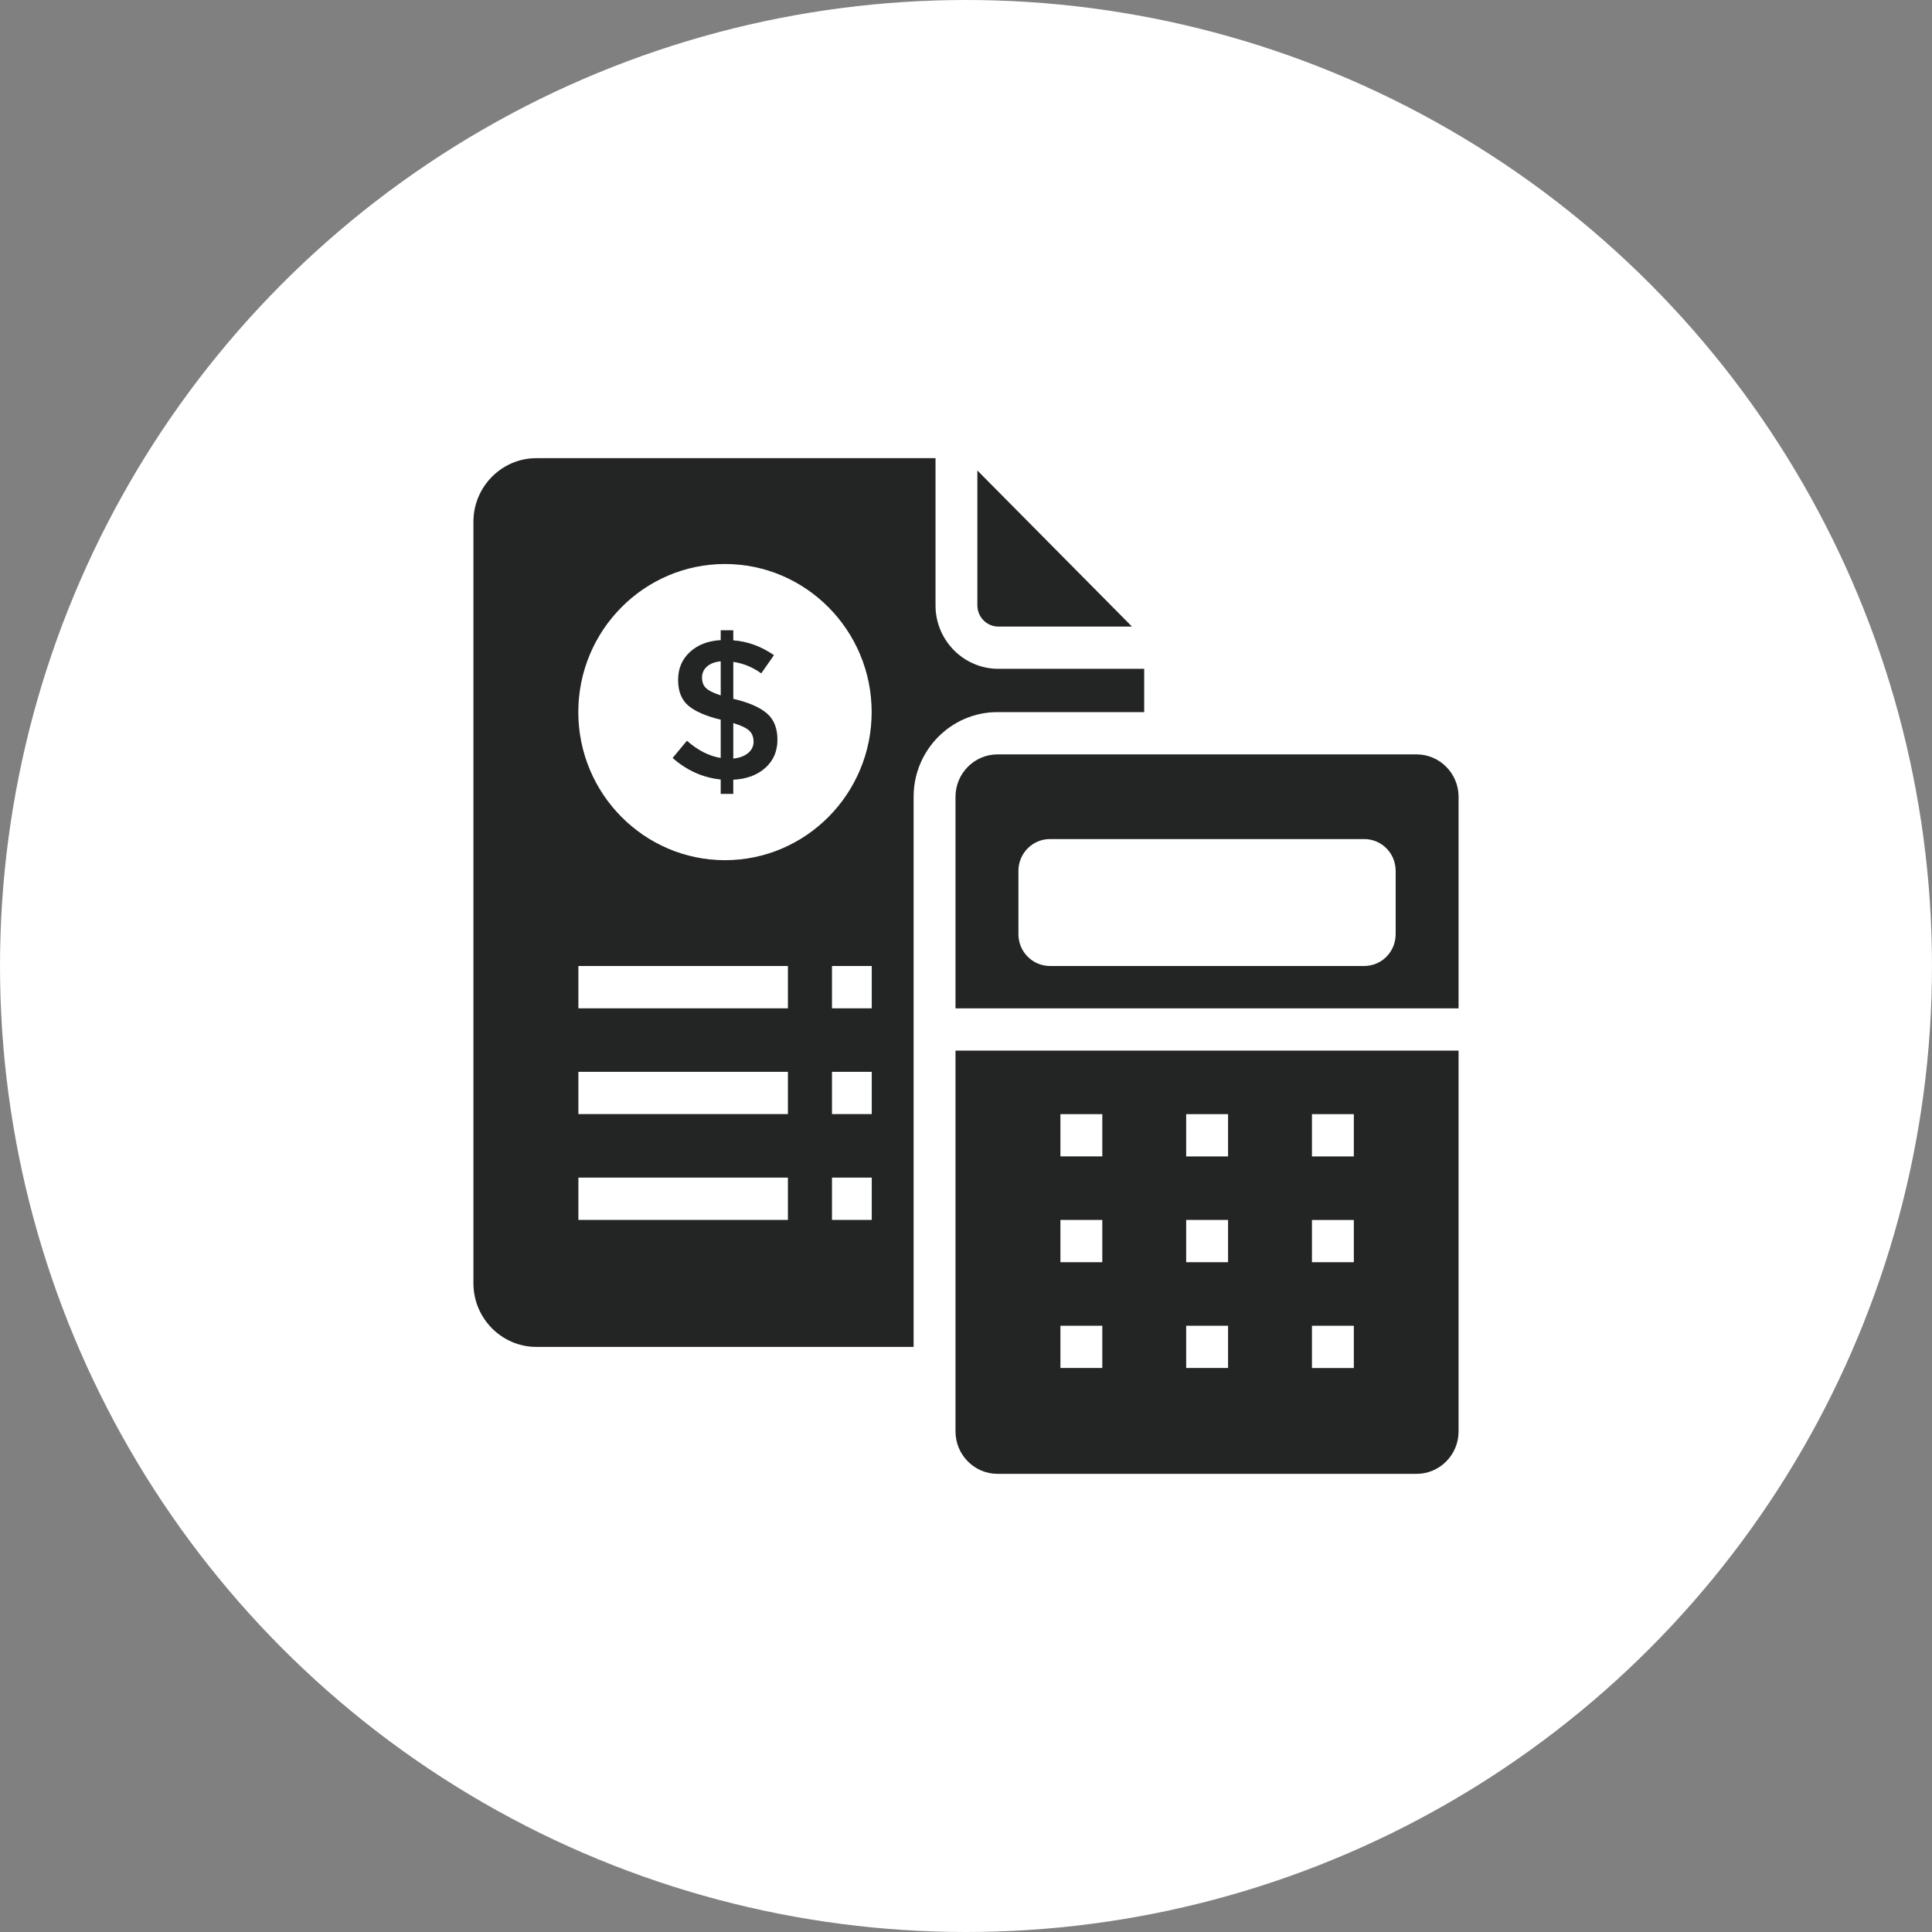
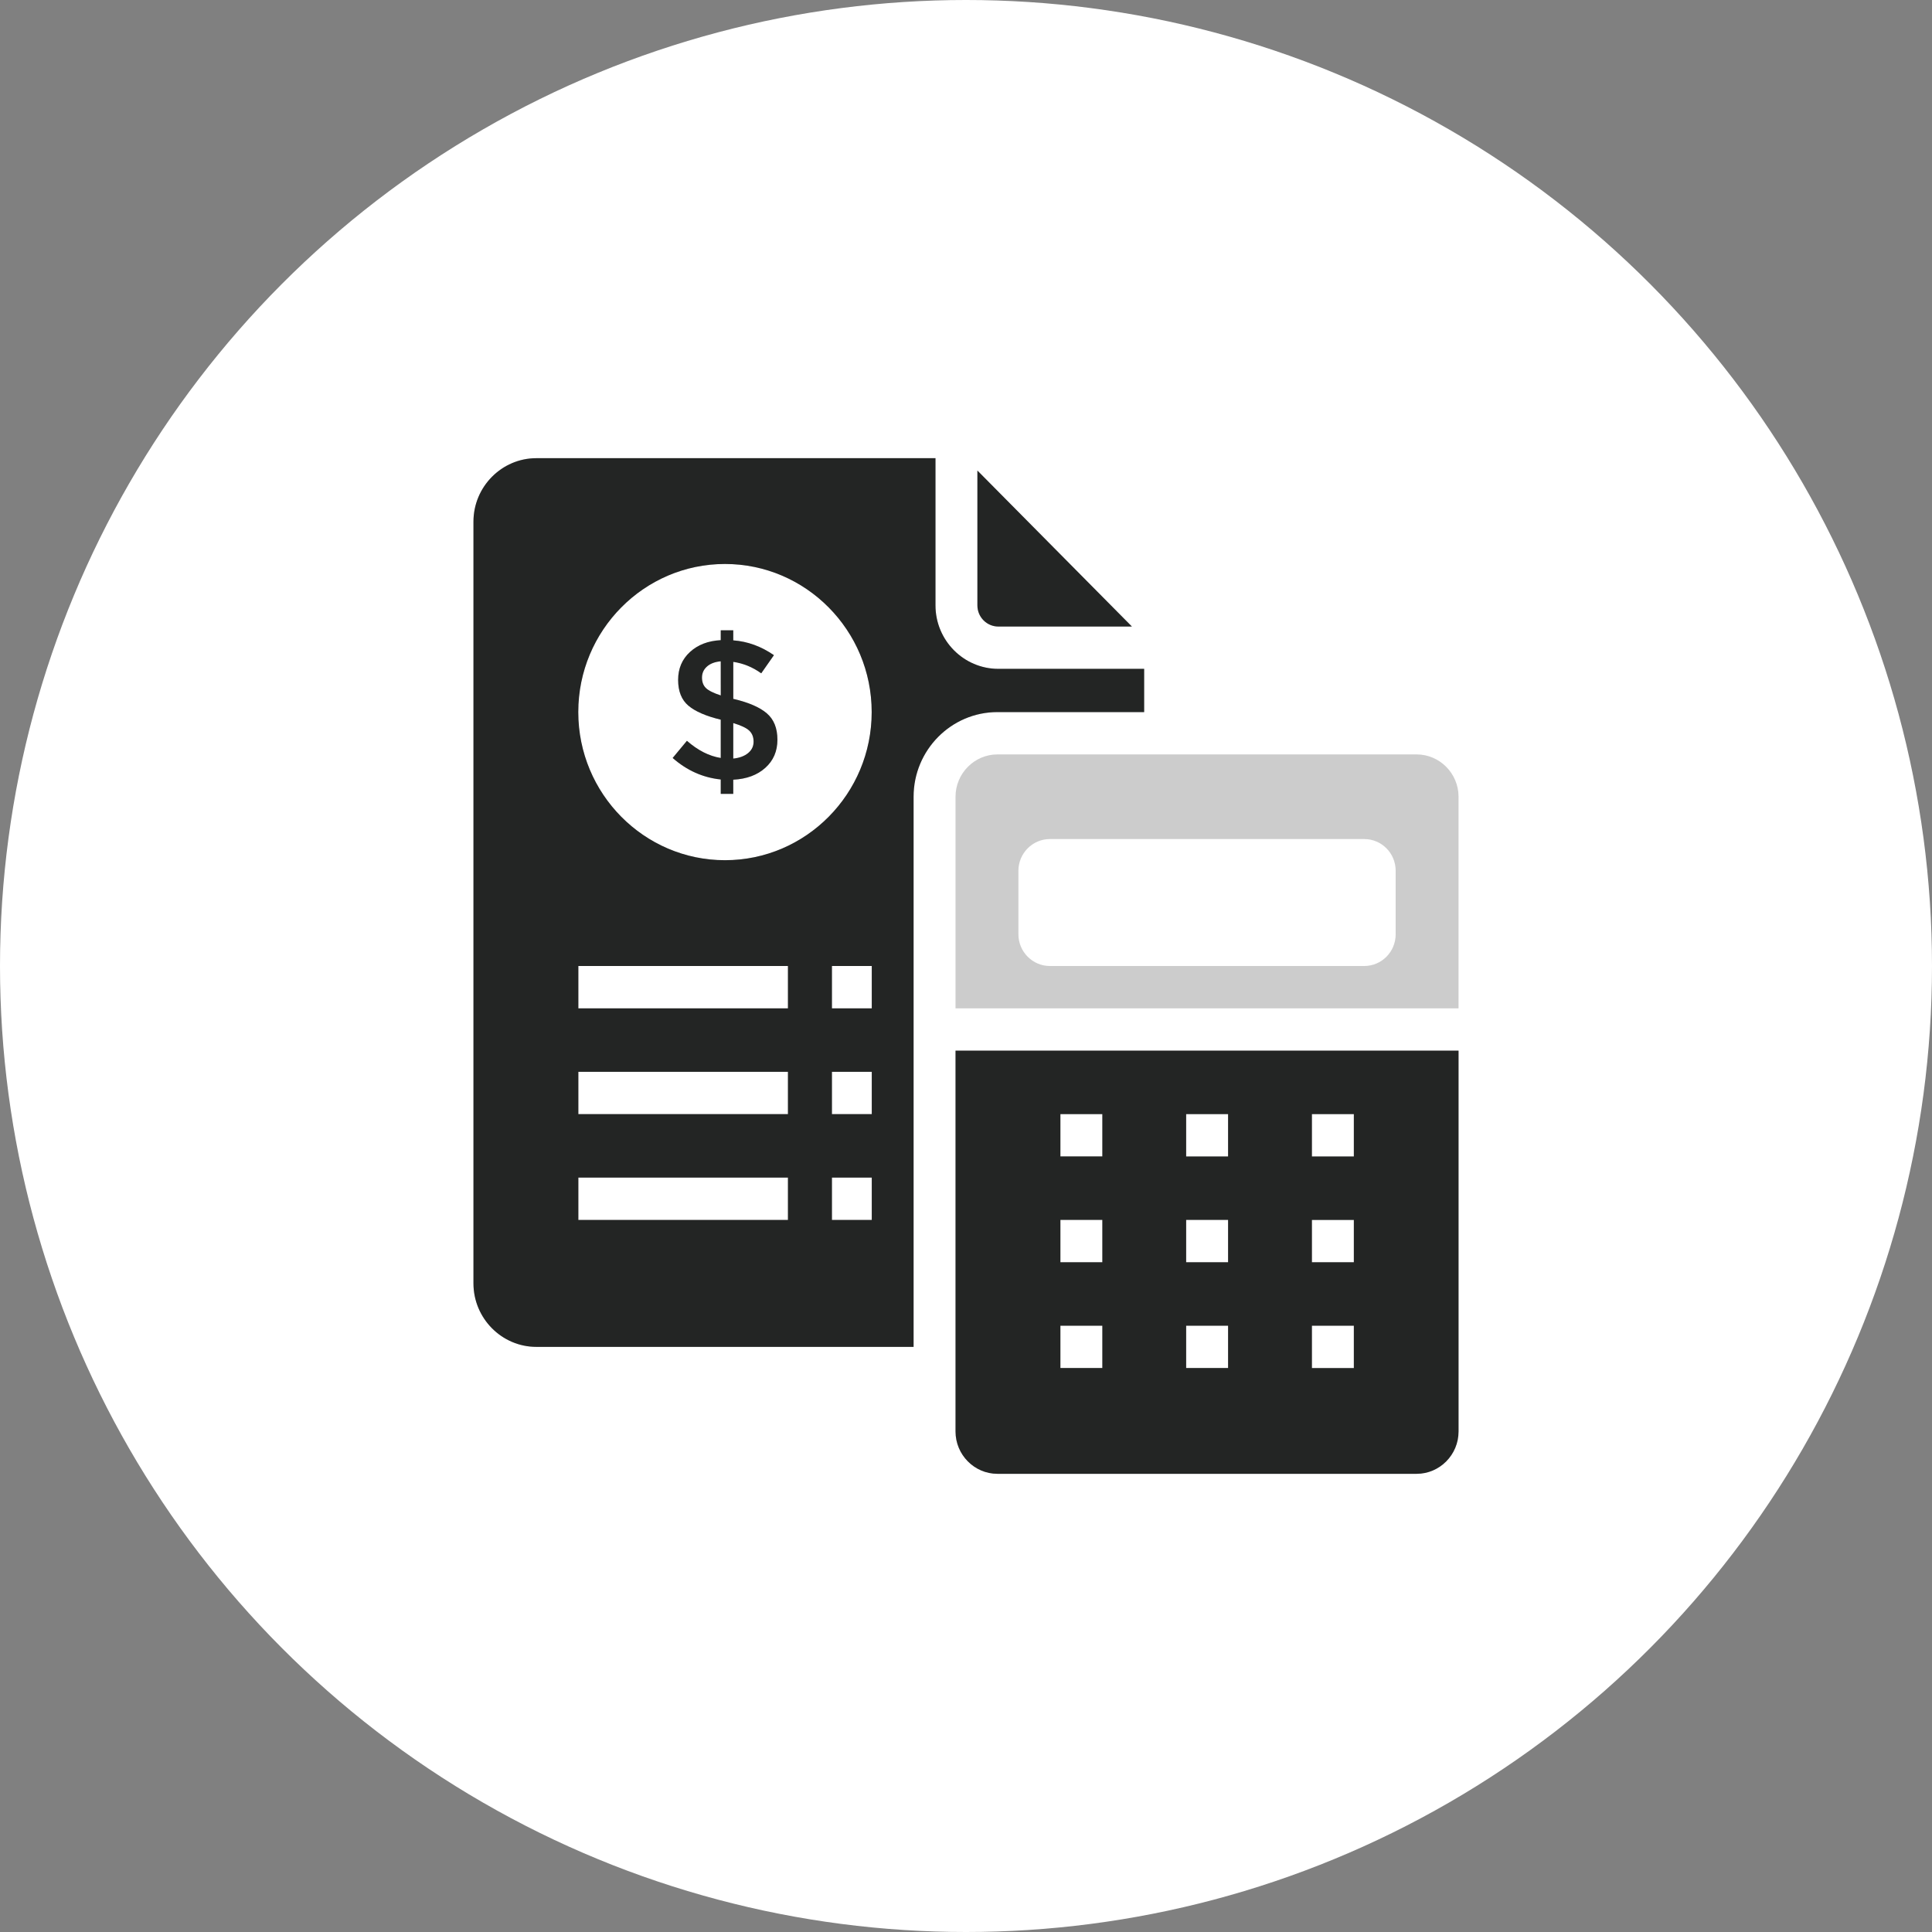
<svg xmlns="http://www.w3.org/2000/svg" width="253" height="253" viewBox="0 0 253 253" fill="none">
  <rect x="0" y="0" width="253" height="253" fill="#808080" stroke="none" />
  <circle cx="126.5" cy="126.5" r="126.5" fill="white" />
  <g clip-path="url(#clip0_1048_2177)">
    <path d="M130.737 82.047H148.228L127.992 61.618V79.276C127.992 80.805 129.223 82.047 130.737 82.047Z" fill="#2C2E2D" />
    <path d="M130.737 82.047H148.228L127.992 61.618V79.276C127.992 80.805 129.223 82.047 130.737 82.047Z" fill="black" fill-opacity="0.2" />
    <path d="M96.101 91.534H96.025V86.674C97.337 86.864 98.561 87.363 99.685 88.174L101.349 85.796C99.674 84.641 97.901 83.995 96.022 83.856V82.539H94.383V83.831C92.727 83.918 91.384 84.433 90.352 85.38C89.32 86.329 88.802 87.549 88.802 89.036C88.802 90.525 89.251 91.65 90.148 92.409C91.045 93.168 92.454 93.778 94.383 94.243V99.258C92.865 99.016 91.389 98.267 89.954 97.009L88.086 99.258C89.946 100.894 92.046 101.833 94.383 102.075V103.961H96.022L96.02 102.104C97.76 102.016 99.16 101.502 100.217 100.552C101.275 99.605 101.805 98.378 101.805 96.868C101.805 95.36 101.344 94.21 100.421 93.417C99.506 92.627 98.064 92 96.101 91.534ZM94.386 91.068C93.43 90.757 92.781 90.435 92.439 90.098C92.097 89.764 91.927 89.306 91.927 88.73C91.927 88.153 92.146 87.669 92.579 87.284C93.015 86.895 93.616 86.669 94.383 86.599L94.386 91.068ZM97.969 98.615C97.49 99.011 96.843 99.253 96.022 99.338V94.686C97.047 94.997 97.748 95.326 98.12 95.682C98.494 96.037 98.683 96.513 98.683 97.115C98.688 97.722 98.446 98.221 97.969 98.615Z" fill="#2C2E2D" />
    <path d="M96.101 91.534H96.025V86.674C97.337 86.864 98.561 87.363 99.685 88.174L101.349 85.796C99.674 84.641 97.901 83.995 96.022 83.856V82.539H94.383V83.831C92.727 83.918 91.384 84.433 90.352 85.38C89.32 86.329 88.802 87.549 88.802 89.036C88.802 90.525 89.251 91.65 90.148 92.409C91.045 93.168 92.454 93.778 94.383 94.243V99.258C92.865 99.016 91.389 98.267 89.954 97.009L88.086 99.258C89.946 100.894 92.046 101.833 94.383 102.075V103.961H96.022L96.02 102.104C97.76 102.016 99.16 101.502 100.217 100.552C101.275 99.605 101.805 98.378 101.805 96.868C101.805 95.36 101.344 94.21 100.421 93.417C99.506 92.627 98.064 92 96.101 91.534ZM94.386 91.068C93.43 90.757 92.781 90.435 92.439 90.098C92.097 89.764 91.927 89.306 91.927 88.73C91.927 88.153 92.146 87.669 92.579 87.284C93.015 86.895 93.616 86.669 94.383 86.599L94.386 91.068ZM97.969 98.615C97.49 99.011 96.843 99.253 96.022 99.338V94.686C97.047 94.997 97.748 95.326 98.12 95.682C98.494 96.037 98.683 96.513 98.683 97.115C98.688 97.722 98.446 98.221 97.969 98.615Z" fill="black" fill-opacity="0.2" />
-     <path d="M185.51 98.792H130.619C127.598 98.792 125.129 101.285 125.129 104.334V132.045H191V104.334C191 101.285 188.53 98.792 185.51 98.792ZM182.766 122.345C182.766 124.645 180.928 126.5 178.65 126.5H137.479C135.229 126.5 133.363 124.645 133.363 122.345V114.031C133.363 111.731 135.229 109.876 137.479 109.876H178.65C180.928 109.876 182.766 111.731 182.766 114.031V122.345Z" fill="#2C2E2D" />
    <path d="M185.51 98.792H130.619C127.598 98.792 125.129 101.285 125.129 104.334V132.045H191V104.334C191 101.285 188.53 98.792 185.51 98.792ZM182.766 122.345C182.766 124.645 180.928 126.5 178.65 126.5H137.479C135.229 126.5 133.363 124.645 133.363 122.345V114.031C133.363 111.731 135.229 109.876 137.479 109.876H178.65C180.928 109.876 182.766 111.731 182.766 114.031V122.345Z" fill="black" fill-opacity="0.2" />
    <path d="M149.83 93.25V87.587H130.738C126.197 87.587 122.504 83.859 122.504 79.274V60H70.234C65.706 60 62 63.741 62 68.313V168.063C62 172.635 65.706 176.376 70.234 176.376H119.637V104.334C119.637 98.224 124.561 93.25 130.616 93.25H149.83ZM103.183 159.753H75.737V154.211H103.183V159.753ZM103.183 145.897H75.737V140.355H103.183V145.897ZM103.183 132.045H75.737V126.503H103.183V132.045ZM94.938 112.645C84.344 112.645 75.727 103.943 75.727 93.25C75.727 82.554 84.346 73.855 94.938 73.855C105.533 73.855 114.149 82.557 114.149 93.25C114.149 103.946 105.533 112.645 94.938 112.645ZM114.162 159.753H108.945V154.211H114.16V159.753H114.162ZM114.162 145.897H108.945V140.355H114.16V145.897H114.162ZM114.162 132.045H108.945V126.503H114.16V132.045H114.162Z" fill="#2C2E2D" />
    <path d="M149.83 93.25V87.587H130.738C126.197 87.587 122.504 83.859 122.504 79.274V60H70.234C65.706 60 62 63.741 62 68.313V168.063C62 172.635 65.706 176.376 70.234 176.376H119.637V104.334C119.637 98.224 124.561 93.25 130.616 93.25H149.83ZM103.183 159.753H75.737V154.211H103.183V159.753ZM103.183 145.897H75.737V140.355H103.183V145.897ZM103.183 132.045H75.737V126.503H103.183V132.045ZM94.938 112.645C84.344 112.645 75.727 103.943 75.727 93.25C75.727 82.554 84.346 73.855 94.938 73.855C105.533 73.855 114.149 82.557 114.149 93.25C114.149 103.946 105.533 112.645 94.938 112.645ZM114.162 159.753H108.945V154.211H114.16V159.753H114.162ZM114.162 145.897H108.945V140.355H114.16V145.897H114.162ZM114.162 132.045H108.945V126.503H114.16V132.045H114.162Z" fill="black" fill-opacity="0.2" />
    <path d="M125.129 187.458C125.129 190.507 127.598 193 130.619 193H185.51C188.53 193 191 190.507 191 187.458V137.587H125.129V187.458ZM171.799 145.897H177.289V151.44H171.799V145.897ZM171.799 159.753H177.289V165.295H171.799V159.753ZM171.799 173.608H177.289V179.15H171.799V173.608ZM155.33 145.897H160.82V151.44H155.33V145.897ZM155.33 159.75H160.82V165.292H155.33V159.75ZM155.33 173.605H160.82V179.147H155.33V173.605ZM138.863 145.895H144.353V151.437H138.863V145.895ZM138.863 159.75H144.353V165.292H138.863V159.75ZM138.863 173.605H144.353V179.147H138.863V173.605Z" fill="#2C2E2D" />
    <path d="M125.129 187.458C125.129 190.507 127.598 193 130.619 193H185.51C188.53 193 191 190.507 191 187.458V137.587H125.129V187.458ZM171.799 145.897H177.289V151.44H171.799V145.897ZM171.799 159.753H177.289V165.295H171.799V159.753ZM171.799 173.608H177.289V179.15H171.799V173.608ZM155.33 145.897H160.82V151.44H155.33V145.897ZM155.33 159.75H160.82V165.292H155.33V159.75ZM155.33 173.605H160.82V179.147H155.33V173.605ZM138.863 145.895H144.353V151.437H138.863V145.895ZM138.863 159.75H144.353V165.292H138.863V159.75ZM138.863 173.605H144.353V179.147H138.863V173.605Z" fill="black" fill-opacity="0.2" />
  </g>
  <defs>
    <clipPath id="clip0_1048_2177">
      <rect width="129" height="133" fill="white" transform="translate(62 60)" />
    </clipPath>
  </defs>
</svg>